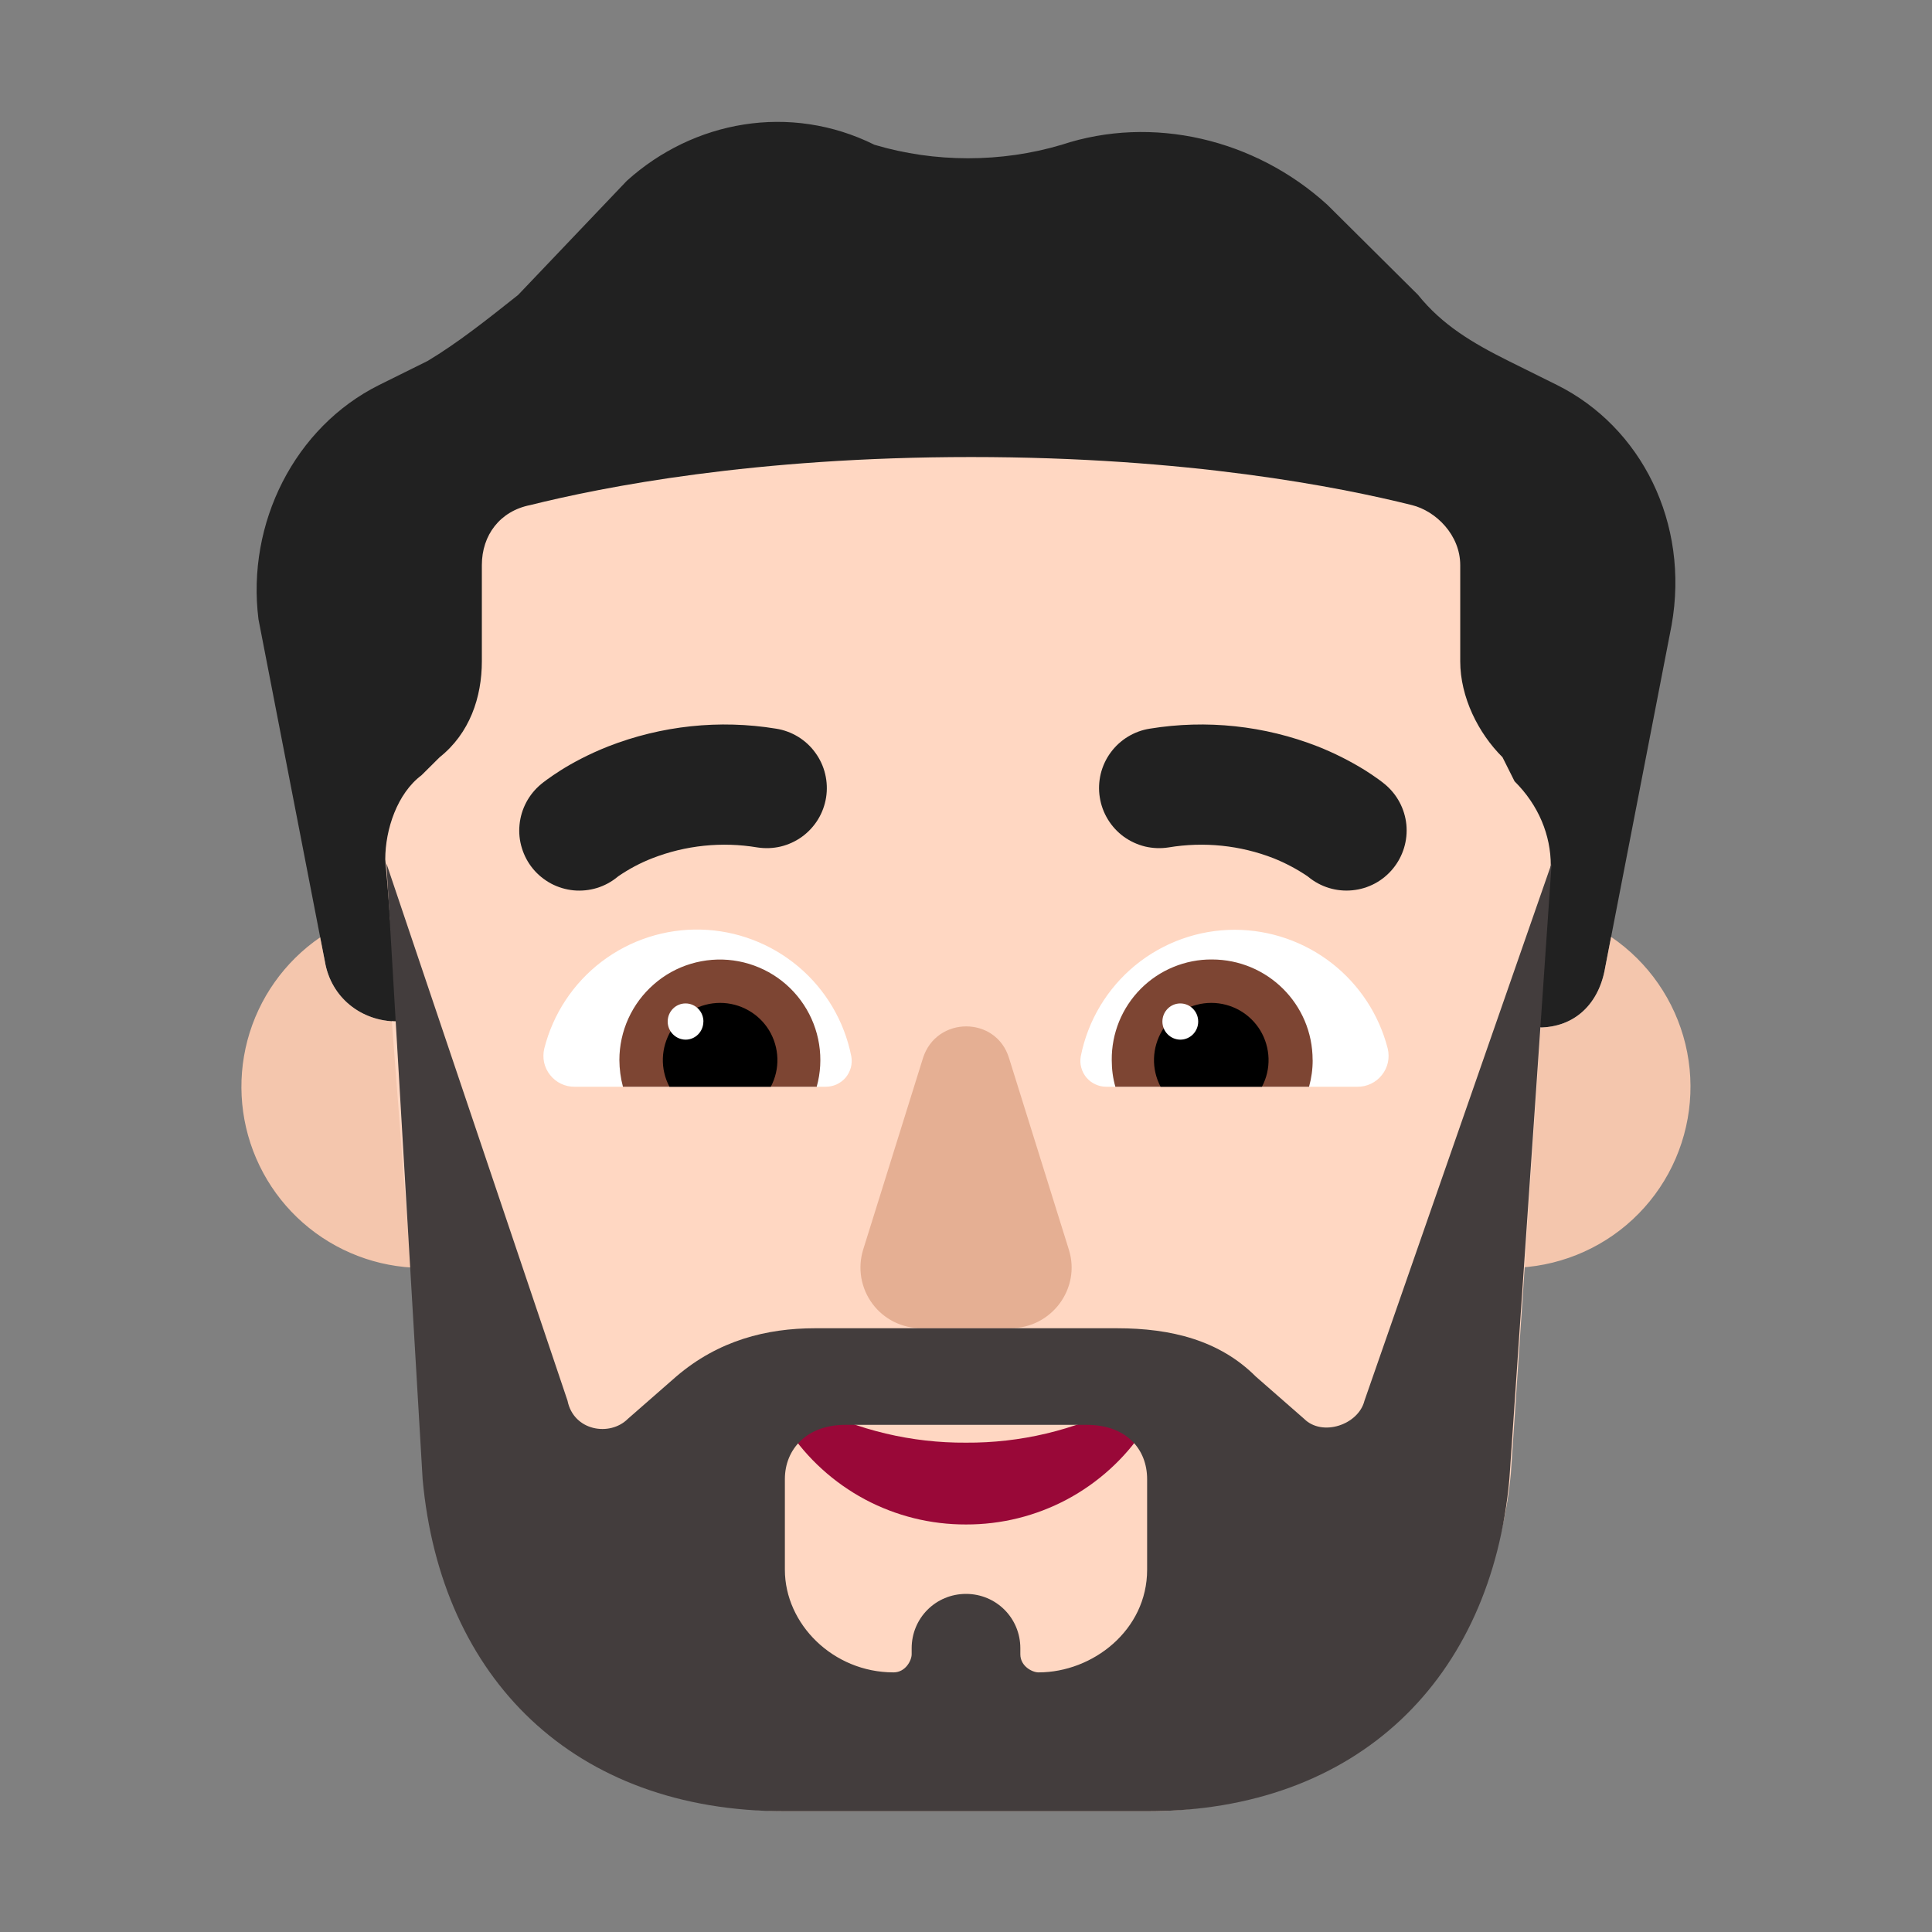
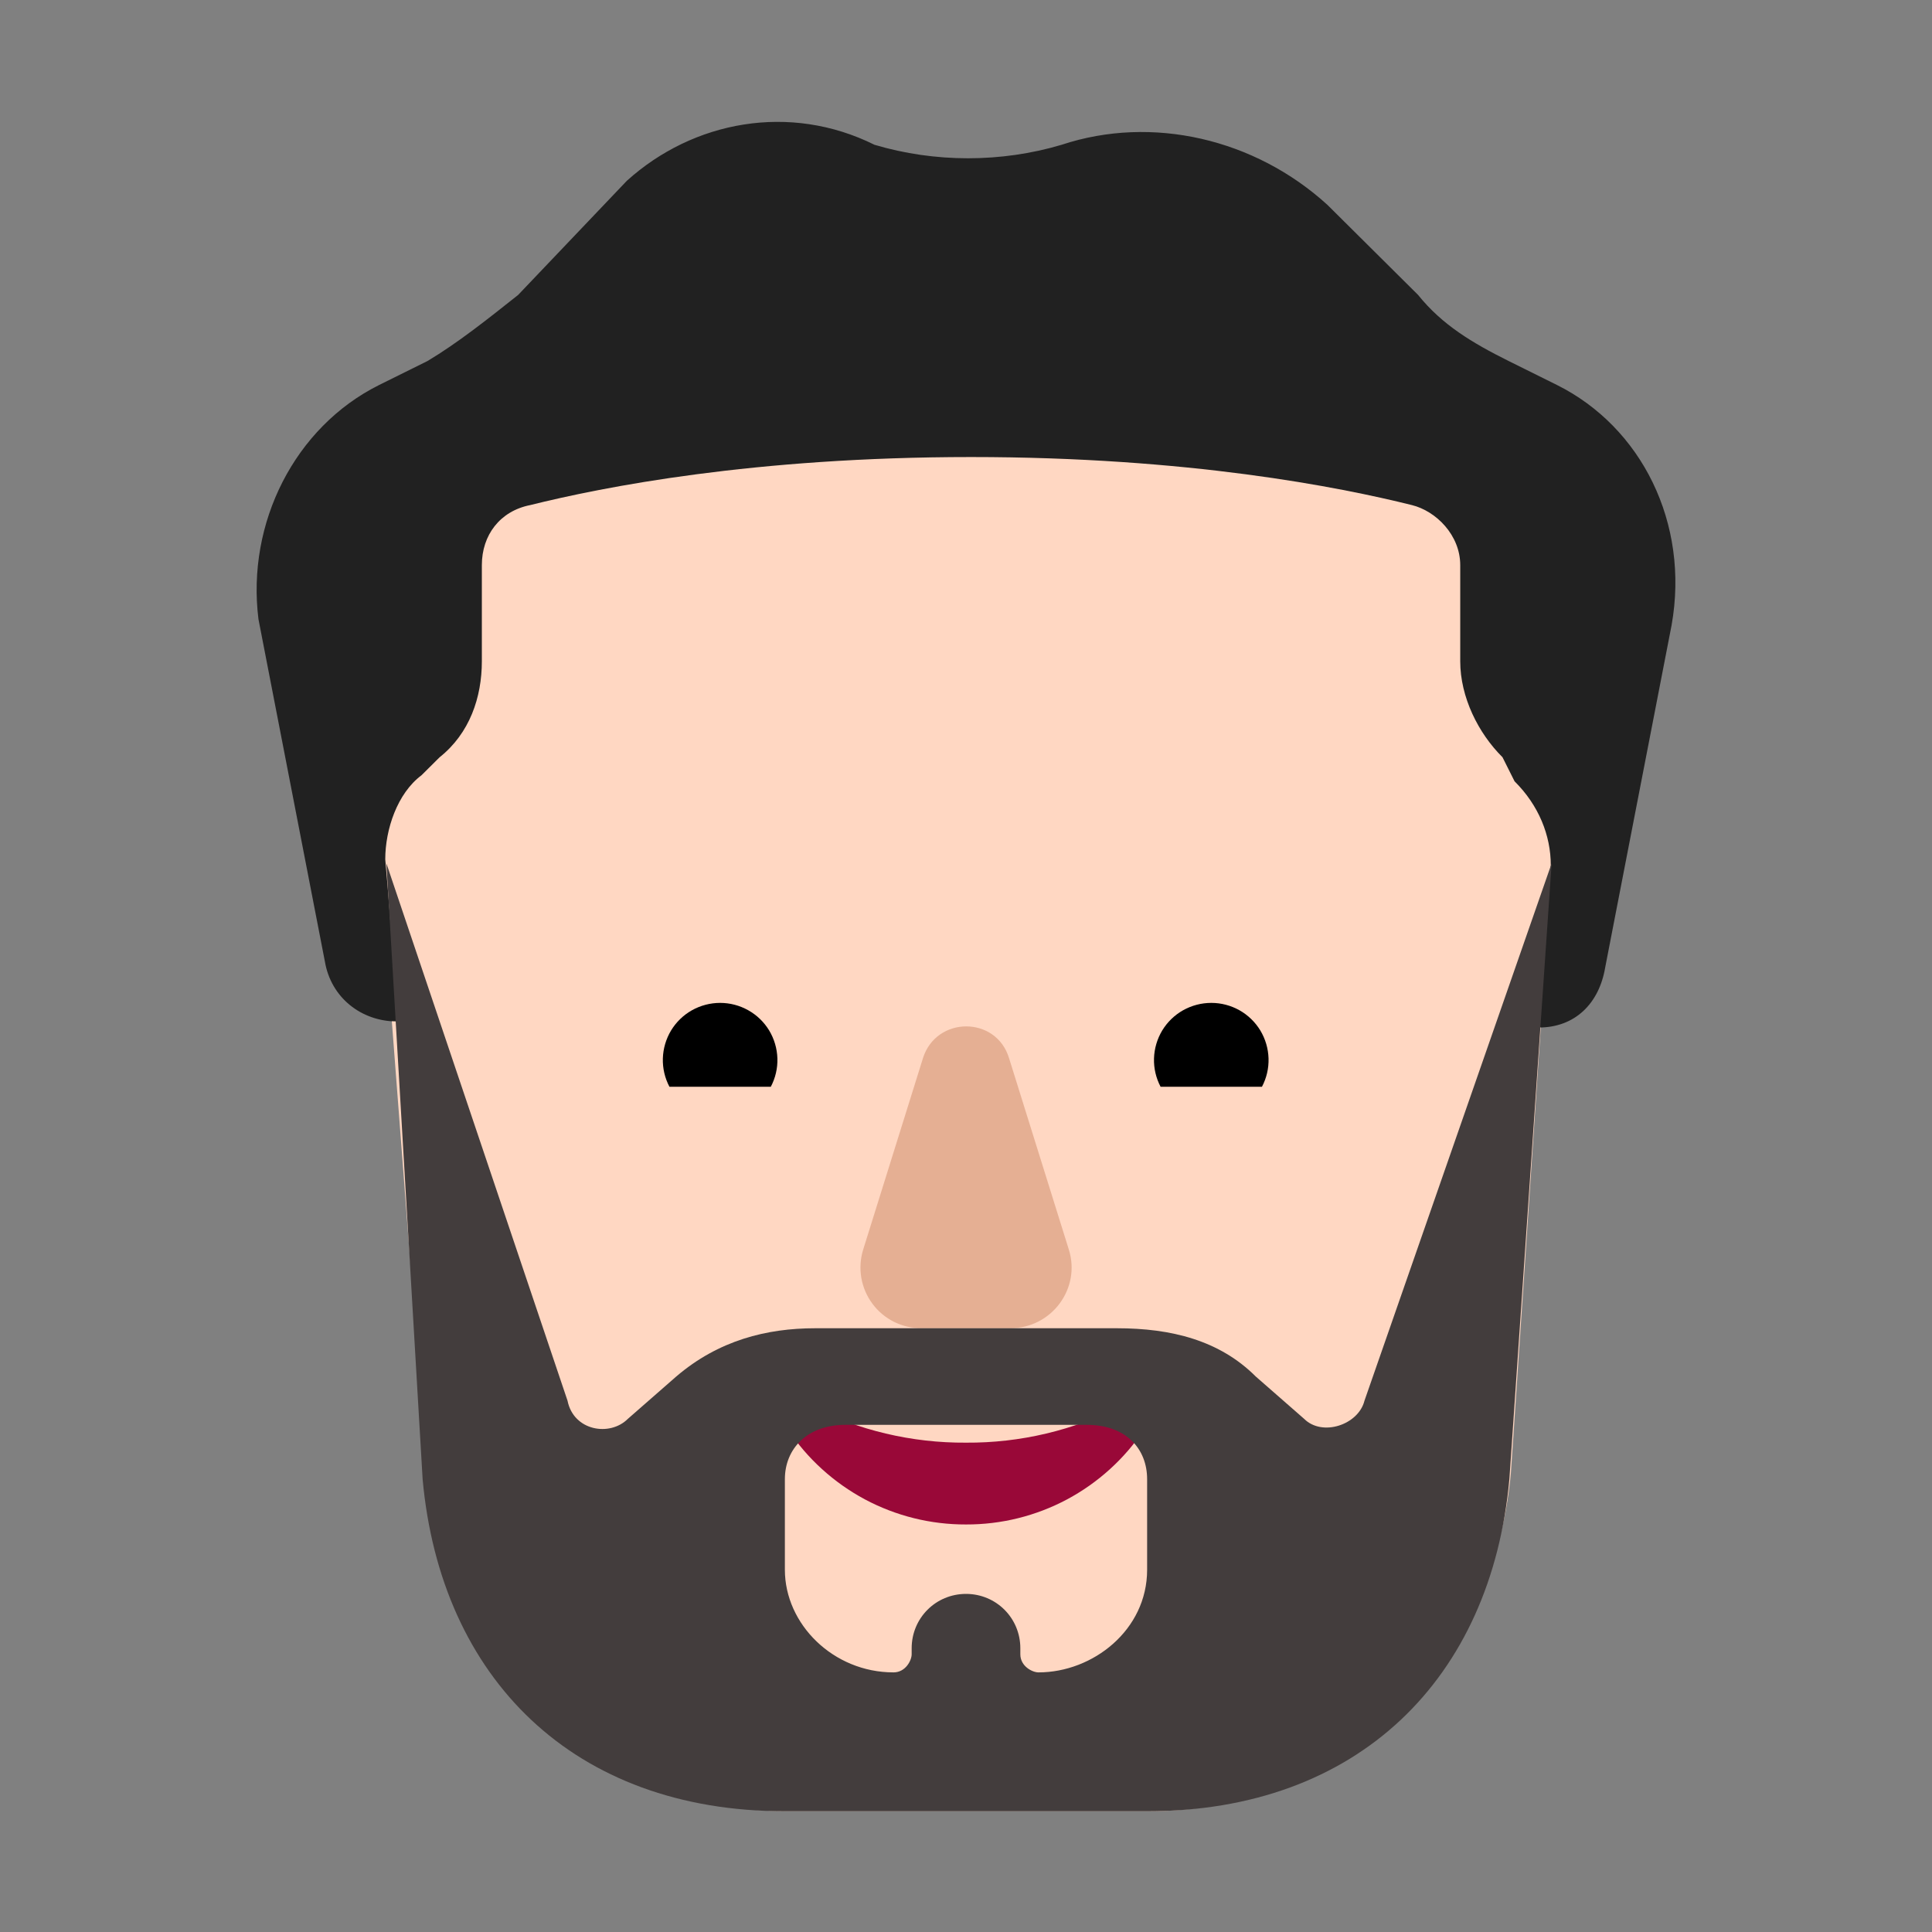
<svg xmlns="http://www.w3.org/2000/svg" width="32" height="32" viewBox="0 0 32 32" fill="none">
  <rect x="0" y="0" width="32" height="32" fill="#808080" stroke="none" />
  <path d="M25.787 6.376L24.987 5.979C24.387 5.68 23.887 5.382 23.487 4.884L21.986 3.393C20.786 2.299 19.085 1.901 17.584 2.398C16.584 2.696 15.484 2.696 14.484 2.398C13.083 1.702 11.483 2 10.382 2.995L8.582 4.885C8.082 5.282 7.582 5.68 7.082 5.979L6.281 6.376C4.881 7.073 4.081 8.664 4.281 10.256L5.381 15.925C5.481 16.521 5.981 16.919 6.581 16.919C12.5 16.919 19 17.019 25.487 17.019C26.087 17.019 26.487 16.621 26.587 16.024L27.687 10.354C27.987 8.664 27.187 7.073 25.787 6.376Z" fill="#212121" />
-   <path d="M25.622 15.065C25.547 15.989 25.487 17.019 25.487 17.019C26.087 17.019 26.487 16.621 26.587 16.024L26.685 15.518C27.302 15.937 27.74 16.57 27.916 17.295C28.091 18.02 27.99 18.783 27.633 19.438C27.276 20.092 26.688 20.59 25.983 20.834C25.279 21.079 24.509 21.052 23.823 20.76C23.138 20.468 22.585 19.931 22.274 19.253C21.962 18.576 21.914 17.807 22.139 17.096C22.363 16.386 22.845 15.784 23.488 15.408C24.132 15.033 24.893 14.911 25.622 15.065ZM5.303 15.526L5.381 15.924C5.481 16.521 5.981 16.919 6.581 16.919C6.581 16.919 6.522 15.981 6.449 15.05C6.628 15.017 6.812 15 7 15C7.718 15.001 8.412 15.258 8.956 15.727C9.5 16.195 9.858 16.843 9.965 17.553C10.072 18.262 9.921 18.987 9.539 19.595C9.158 20.203 8.571 20.654 7.885 20.866C7.199 21.078 6.46 21.038 5.802 20.751C5.144 20.465 4.61 19.952 4.298 19.306C3.985 18.66 3.915 17.923 4.099 17.229C4.284 16.535 4.711 15.931 5.303 15.525" fill="#F4C6AD" />
  <path d="M6.49 16.916C6.52 16.918 6.551 16.919 6.581 16.919C6.581 16.919 6.481 15.328 6.381 14.234C6.381 13.736 6.581 13.14 6.981 12.841L7.281 12.543C7.781 12.145 7.981 11.548 7.981 10.952V9.36C7.981 8.863 8.281 8.465 8.781 8.366C9.982 8.067 12.483 7.57 16.084 7.57C19.685 7.57 22.186 8.067 23.386 8.366C23.786 8.465 24.186 8.863 24.186 9.36V10.952C24.186 11.548 24.486 12.145 24.886 12.542L25.086 12.941C25.486 13.338 25.686 13.836 25.686 14.333C25.586 15.328 25.486 17.018 25.486 17.018H25.52L25.025 24.4C24.725 27.7 22.131 30 19.038 30H13.05C9.857 30 7.362 27.7 7.063 24.4L6.49 16.916Z" fill="#FFD7C2" />
  <path d="M15.287 17.527L14.297 20.697C14.25 20.848 14.24 21.008 14.266 21.164C14.293 21.32 14.356 21.468 14.451 21.595C14.545 21.722 14.669 21.825 14.81 21.895C14.952 21.965 15.109 22.001 15.267 22H16.733C17.421 22 17.906 21.338 17.703 20.696L16.713 17.526C16.5 16.825 15.51 16.825 15.287 17.526" fill="#E5AF93" />
  <path d="M16 23.895C15.102 23.901 14.216 23.691 13.417 23.283C13.162 23.153 12.887 23.441 13.048 23.673C13.371 24.16 13.81 24.558 14.325 24.834C14.84 25.109 15.416 25.252 16 25.25C16.584 25.252 17.16 25.109 17.675 24.834C18.19 24.558 18.629 24.16 18.952 23.673C19.112 23.432 18.838 23.153 18.583 23.283C17.784 23.691 16.898 23.901 16 23.895Z" fill="#990838" />
-   <path d="M9.015 17.367C9.16 16.793 9.495 16.285 9.966 15.927C10.438 15.569 11.017 15.382 11.609 15.397C12.2 15.412 12.769 15.628 13.222 16.009C13.675 16.39 13.985 16.914 14.1 17.495C14.111 17.557 14.109 17.621 14.093 17.682C14.076 17.743 14.047 17.799 14.007 17.848C13.966 17.896 13.915 17.934 13.858 17.961C13.8 17.987 13.738 18 13.675 18H9.518C9.44 18.001 9.363 17.984 9.292 17.95C9.222 17.917 9.16 17.867 9.112 17.806C9.063 17.745 9.029 17.674 9.012 17.598C8.996 17.522 8.997 17.443 9.015 17.367ZM22.985 17.367C22.841 16.806 22.514 16.308 22.057 15.952C21.6 15.597 21.037 15.402 20.458 15.4C19.855 15.398 19.27 15.607 18.803 15.989C18.337 16.372 18.018 16.904 17.901 17.496C17.89 17.558 17.892 17.621 17.909 17.682C17.925 17.743 17.954 17.799 17.995 17.848C18.035 17.896 18.086 17.934 18.143 17.96C18.2 17.987 18.262 18 18.325 18H22.482C22.56 18.001 22.637 17.984 22.708 17.95C22.778 17.917 22.84 17.867 22.888 17.806C22.937 17.745 22.971 17.674 22.988 17.598C23.004 17.522 23.003 17.443 22.985 17.367Z" fill="white" />
-   <path d="M10.259 17.557C10.259 17.319 10.31 17.085 10.408 16.869C10.507 16.652 10.65 16.46 10.829 16.304C11.007 16.147 11.217 16.031 11.445 15.963C11.672 15.895 11.912 15.876 12.147 15.908C12.382 15.94 12.608 16.022 12.809 16.148C13.01 16.274 13.181 16.442 13.312 16.64C13.443 16.838 13.53 17.062 13.567 17.297C13.604 17.531 13.591 17.771 13.527 18H10.318C10.279 17.855 10.26 17.706 10.259 17.557ZM21.741 17.557C21.741 16.631 20.991 15.892 20.073 15.892C19.855 15.89 19.638 15.933 19.436 16.016C19.233 16.099 19.05 16.222 18.895 16.377C18.741 16.532 18.619 16.716 18.536 16.919C18.454 17.121 18.412 17.338 18.414 17.557C18.414 17.714 18.434 17.862 18.474 18H21.682C21.722 17.852 21.742 17.714 21.742 17.557" fill="#7D4533" />
  <path d="M11.927 16.611C12.09 16.611 12.251 16.653 12.393 16.733C12.536 16.813 12.655 16.928 12.74 17.068C12.824 17.208 12.871 17.367 12.876 17.531C12.881 17.694 12.843 17.856 12.767 18H11.088C11.012 17.856 10.974 17.694 10.979 17.531C10.984 17.367 11.031 17.208 11.115 17.068C11.2 16.928 11.319 16.813 11.461 16.733C11.604 16.653 11.765 16.611 11.928 16.611M20.063 16.611C19.9 16.611 19.739 16.653 19.596 16.733C19.454 16.813 19.335 16.928 19.25 17.068C19.166 17.208 19.119 17.367 19.114 17.531C19.109 17.694 19.147 17.856 19.223 18H20.902C20.978 17.856 21.016 17.694 21.011 17.531C21.006 17.367 20.959 17.208 20.875 17.068C20.79 16.928 20.671 16.813 20.529 16.733C20.386 16.653 20.226 16.611 20.063 16.611Z" fill="black" />
-   <path d="M11.65 16.92C11.65 17.086 11.518 17.22 11.355 17.22C11.276 17.219 11.201 17.187 11.146 17.131C11.09 17.075 11.059 16.999 11.059 16.92C11.059 16.754 11.191 16.62 11.355 16.62C11.519 16.62 11.651 16.754 11.651 16.92M19.846 16.92C19.846 17.086 19.713 17.22 19.549 17.22C19.47 17.219 19.395 17.187 19.34 17.131C19.284 17.075 19.253 16.999 19.253 16.92C19.253 16.754 19.386 16.62 19.549 16.62C19.713 16.62 19.846 16.754 19.846 16.92Z" fill="white" />
  <path d="M25.7 14.3L25 24.5C24.7 27.8 22.5 30 19 30H13C9.5 30 7.3 27.8 7 24.5L6.4 14.3L9.4 23.2C9.5 23.7 10.1 23.8 10.4 23.5L11.2 22.8C11.9 22.2 12.7 22 13.5 22H18.5C19.4 22 20.2 22.2 20.8 22.8L21.6 23.5C21.9 23.8 22.5 23.6 22.6 23.2L25.7 14.3ZM13 26C13 26.9 13.8 27.7 14.8 27.7C15 27.7 15.1 27.5 15.1 27.4V27.3C15.1 26.8 15.5 26.4 16 26.4C16.5 26.4 16.9 26.8 16.9 27.3V27.4C16.9 27.6 17.1 27.7 17.2 27.7C18.1 27.7 19 27 19 26V24.5C19 24 18.654 23.6 18 23.6H14C13.366 23.6 13 24 13 24.5V26Z" fill="#433D3D" />
-   <path d="M8.963 12.987L8.965 12.985L8.968 12.983L8.977 12.976L8.999 12.958L9.066 12.908C9.122 12.867 9.196 12.817 9.288 12.758C9.474 12.641 9.738 12.496 10.071 12.364C10.956 12.018 11.917 11.916 12.854 12.069C12.983 12.089 13.107 12.135 13.219 12.203C13.33 12.271 13.428 12.361 13.504 12.467C13.581 12.572 13.637 12.692 13.667 12.819C13.698 12.947 13.703 13.078 13.683 13.207C13.662 13.337 13.617 13.461 13.549 13.572C13.48 13.684 13.391 13.781 13.285 13.858C13.18 13.934 13.06 13.99 12.932 14.021C12.805 14.051 12.674 14.056 12.544 14.036C11.958 13.938 11.356 14 10.802 14.216C10.605 14.293 10.417 14.393 10.242 14.513L10.228 14.524C10.127 14.607 10.011 14.67 9.886 14.708C9.761 14.746 9.63 14.759 9.5 14.747C9.37 14.734 9.243 14.696 9.128 14.635C9.013 14.573 8.91 14.49 8.827 14.389C8.744 14.288 8.682 14.172 8.644 14.047C8.605 13.922 8.592 13.791 8.605 13.661C8.63 13.398 8.759 13.156 8.962 12.988M22.935 12.987L22.933 12.985L22.93 12.983L22.921 12.976L22.899 12.958L22.832 12.908C22.76 12.856 22.686 12.806 22.61 12.758C22.361 12.604 22.099 12.472 21.827 12.364C20.943 12.018 19.982 11.916 19.044 12.069C18.915 12.089 18.791 12.135 18.68 12.203C18.568 12.271 18.471 12.361 18.394 12.467C18.317 12.572 18.262 12.692 18.231 12.819C18.201 12.947 18.195 13.078 18.216 13.207C18.236 13.337 18.282 13.461 18.35 13.572C18.418 13.684 18.508 13.781 18.613 13.858C18.719 13.934 18.839 13.99 18.966 14.021C19.093 14.051 19.225 14.056 19.354 14.036C19.941 13.938 20.543 14 21.096 14.216C21.293 14.295 21.481 14.395 21.656 14.513L21.67 14.524C21.874 14.692 22.136 14.772 22.399 14.746C22.662 14.721 22.904 14.592 23.071 14.388C23.239 14.184 23.319 13.922 23.294 13.659C23.268 13.397 23.139 13.155 22.935 12.987Z" fill="#212121" />
</svg>